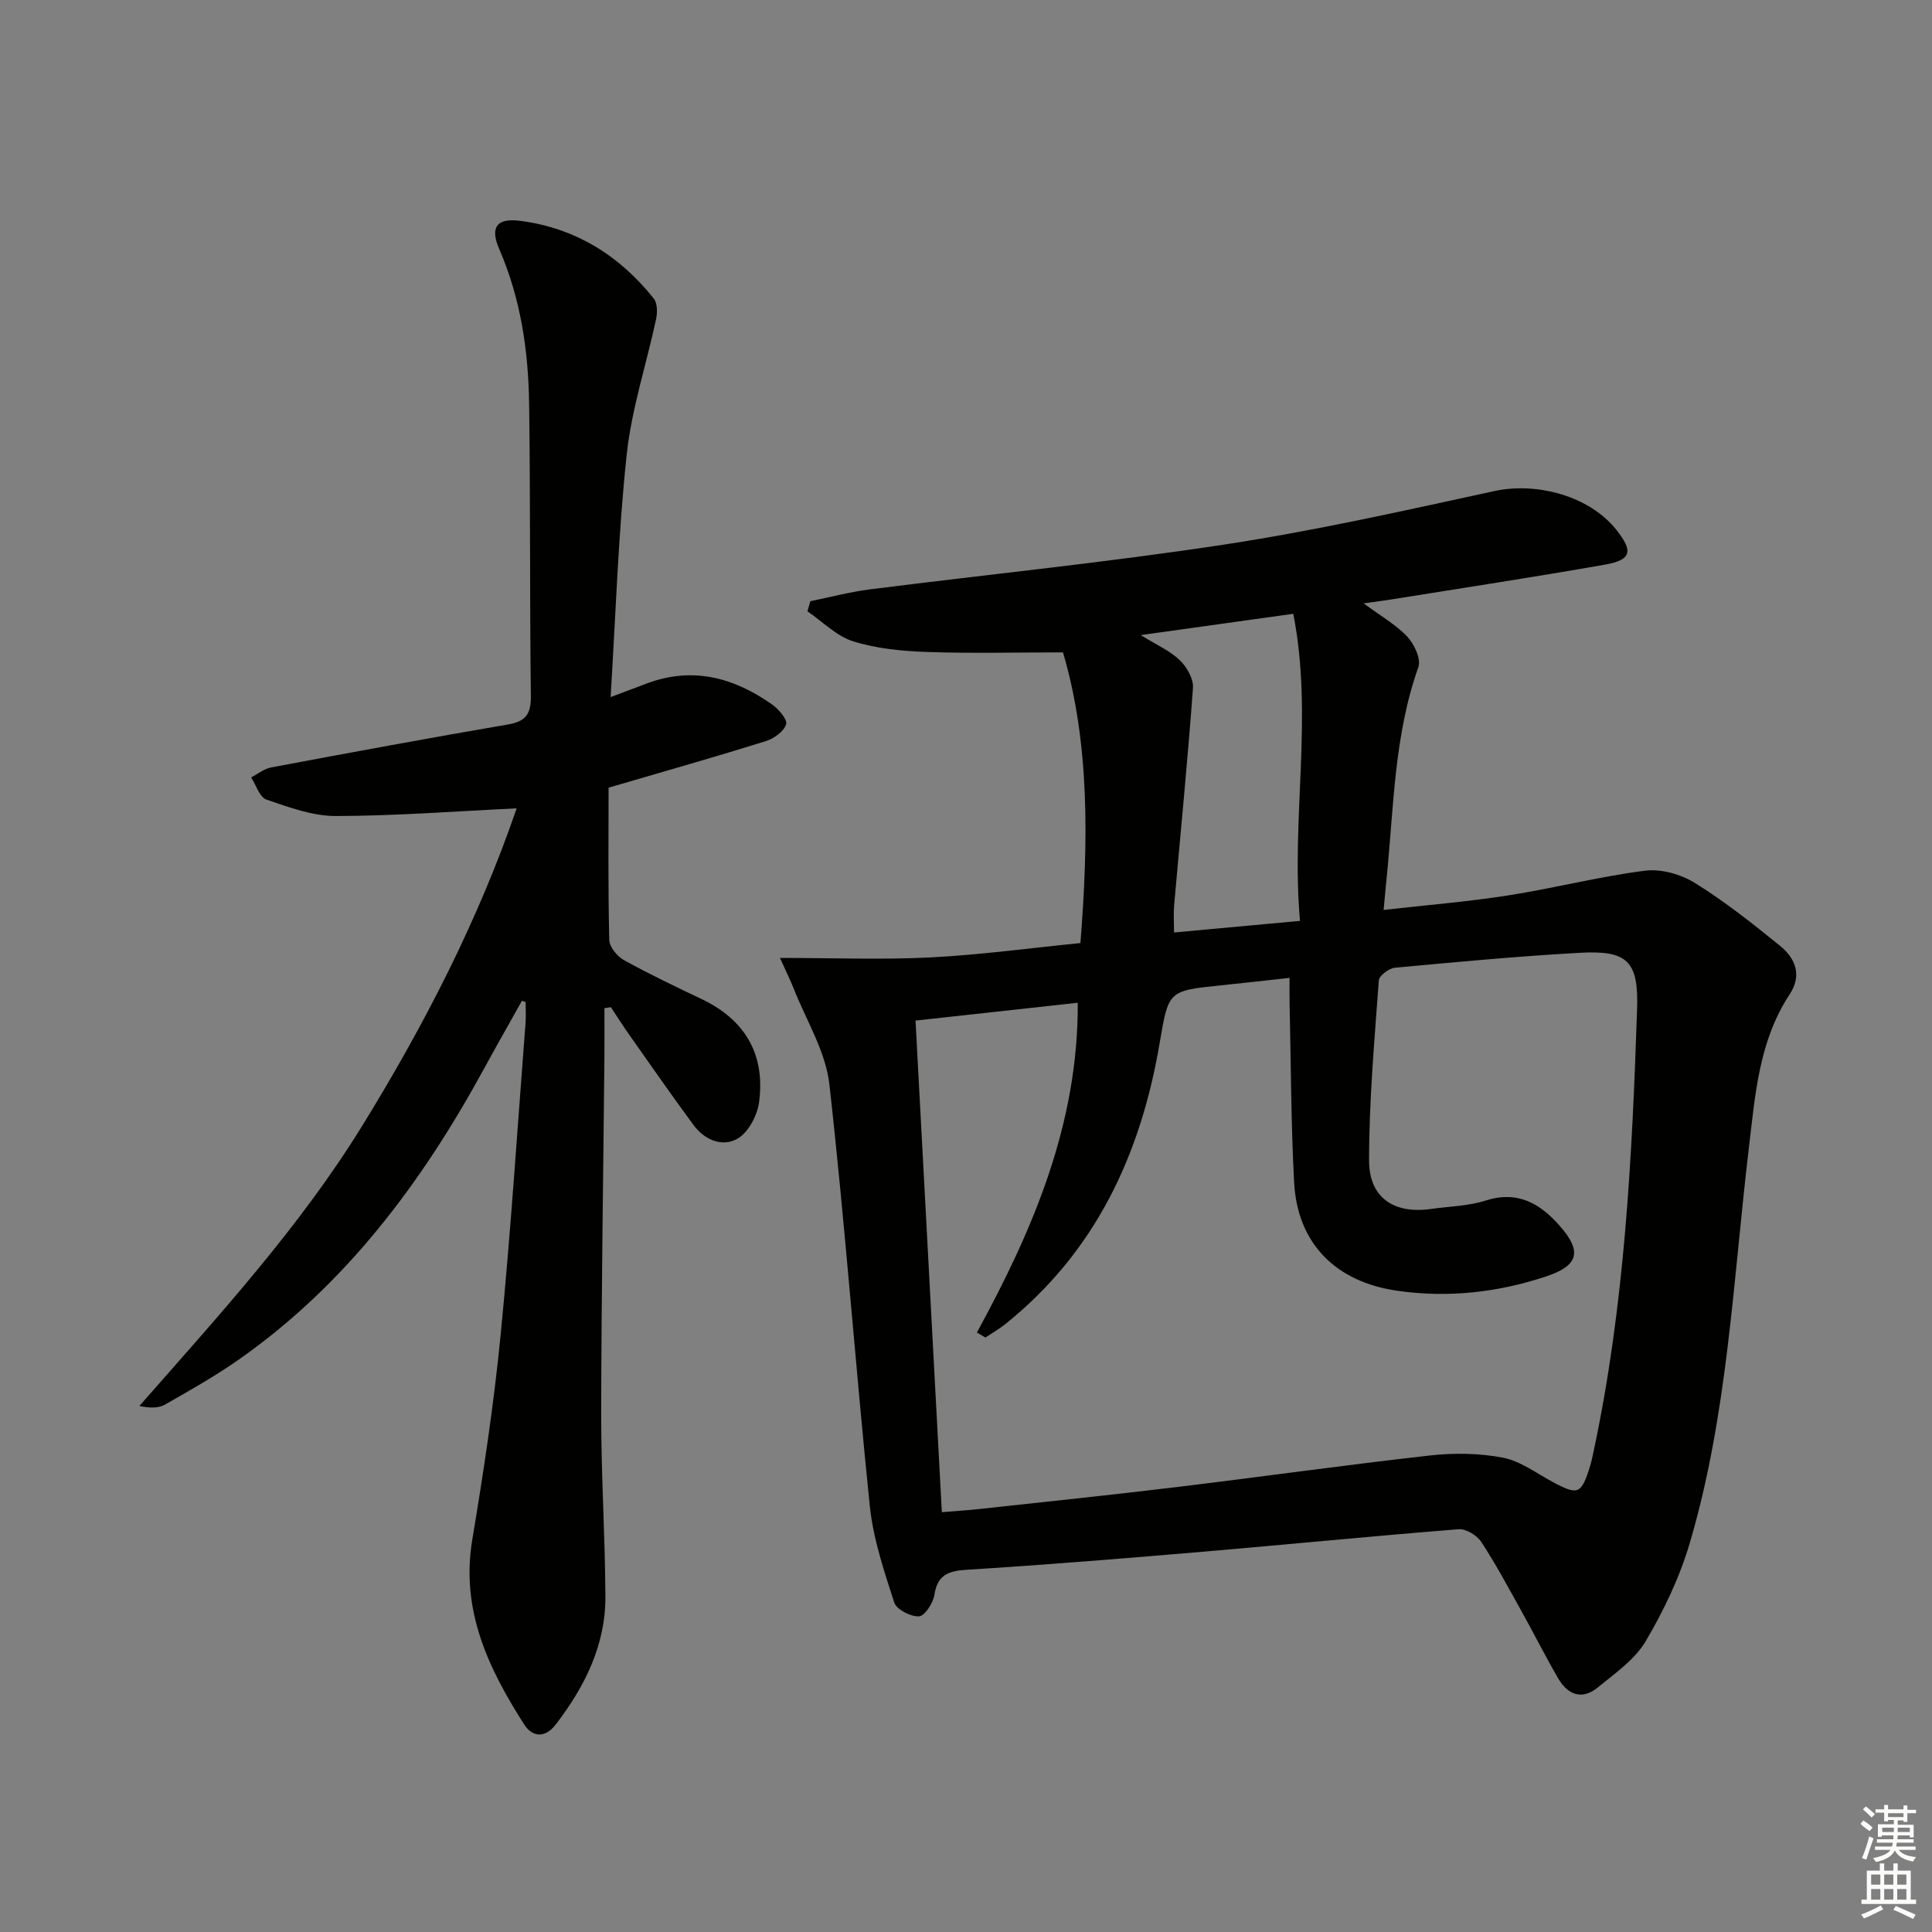
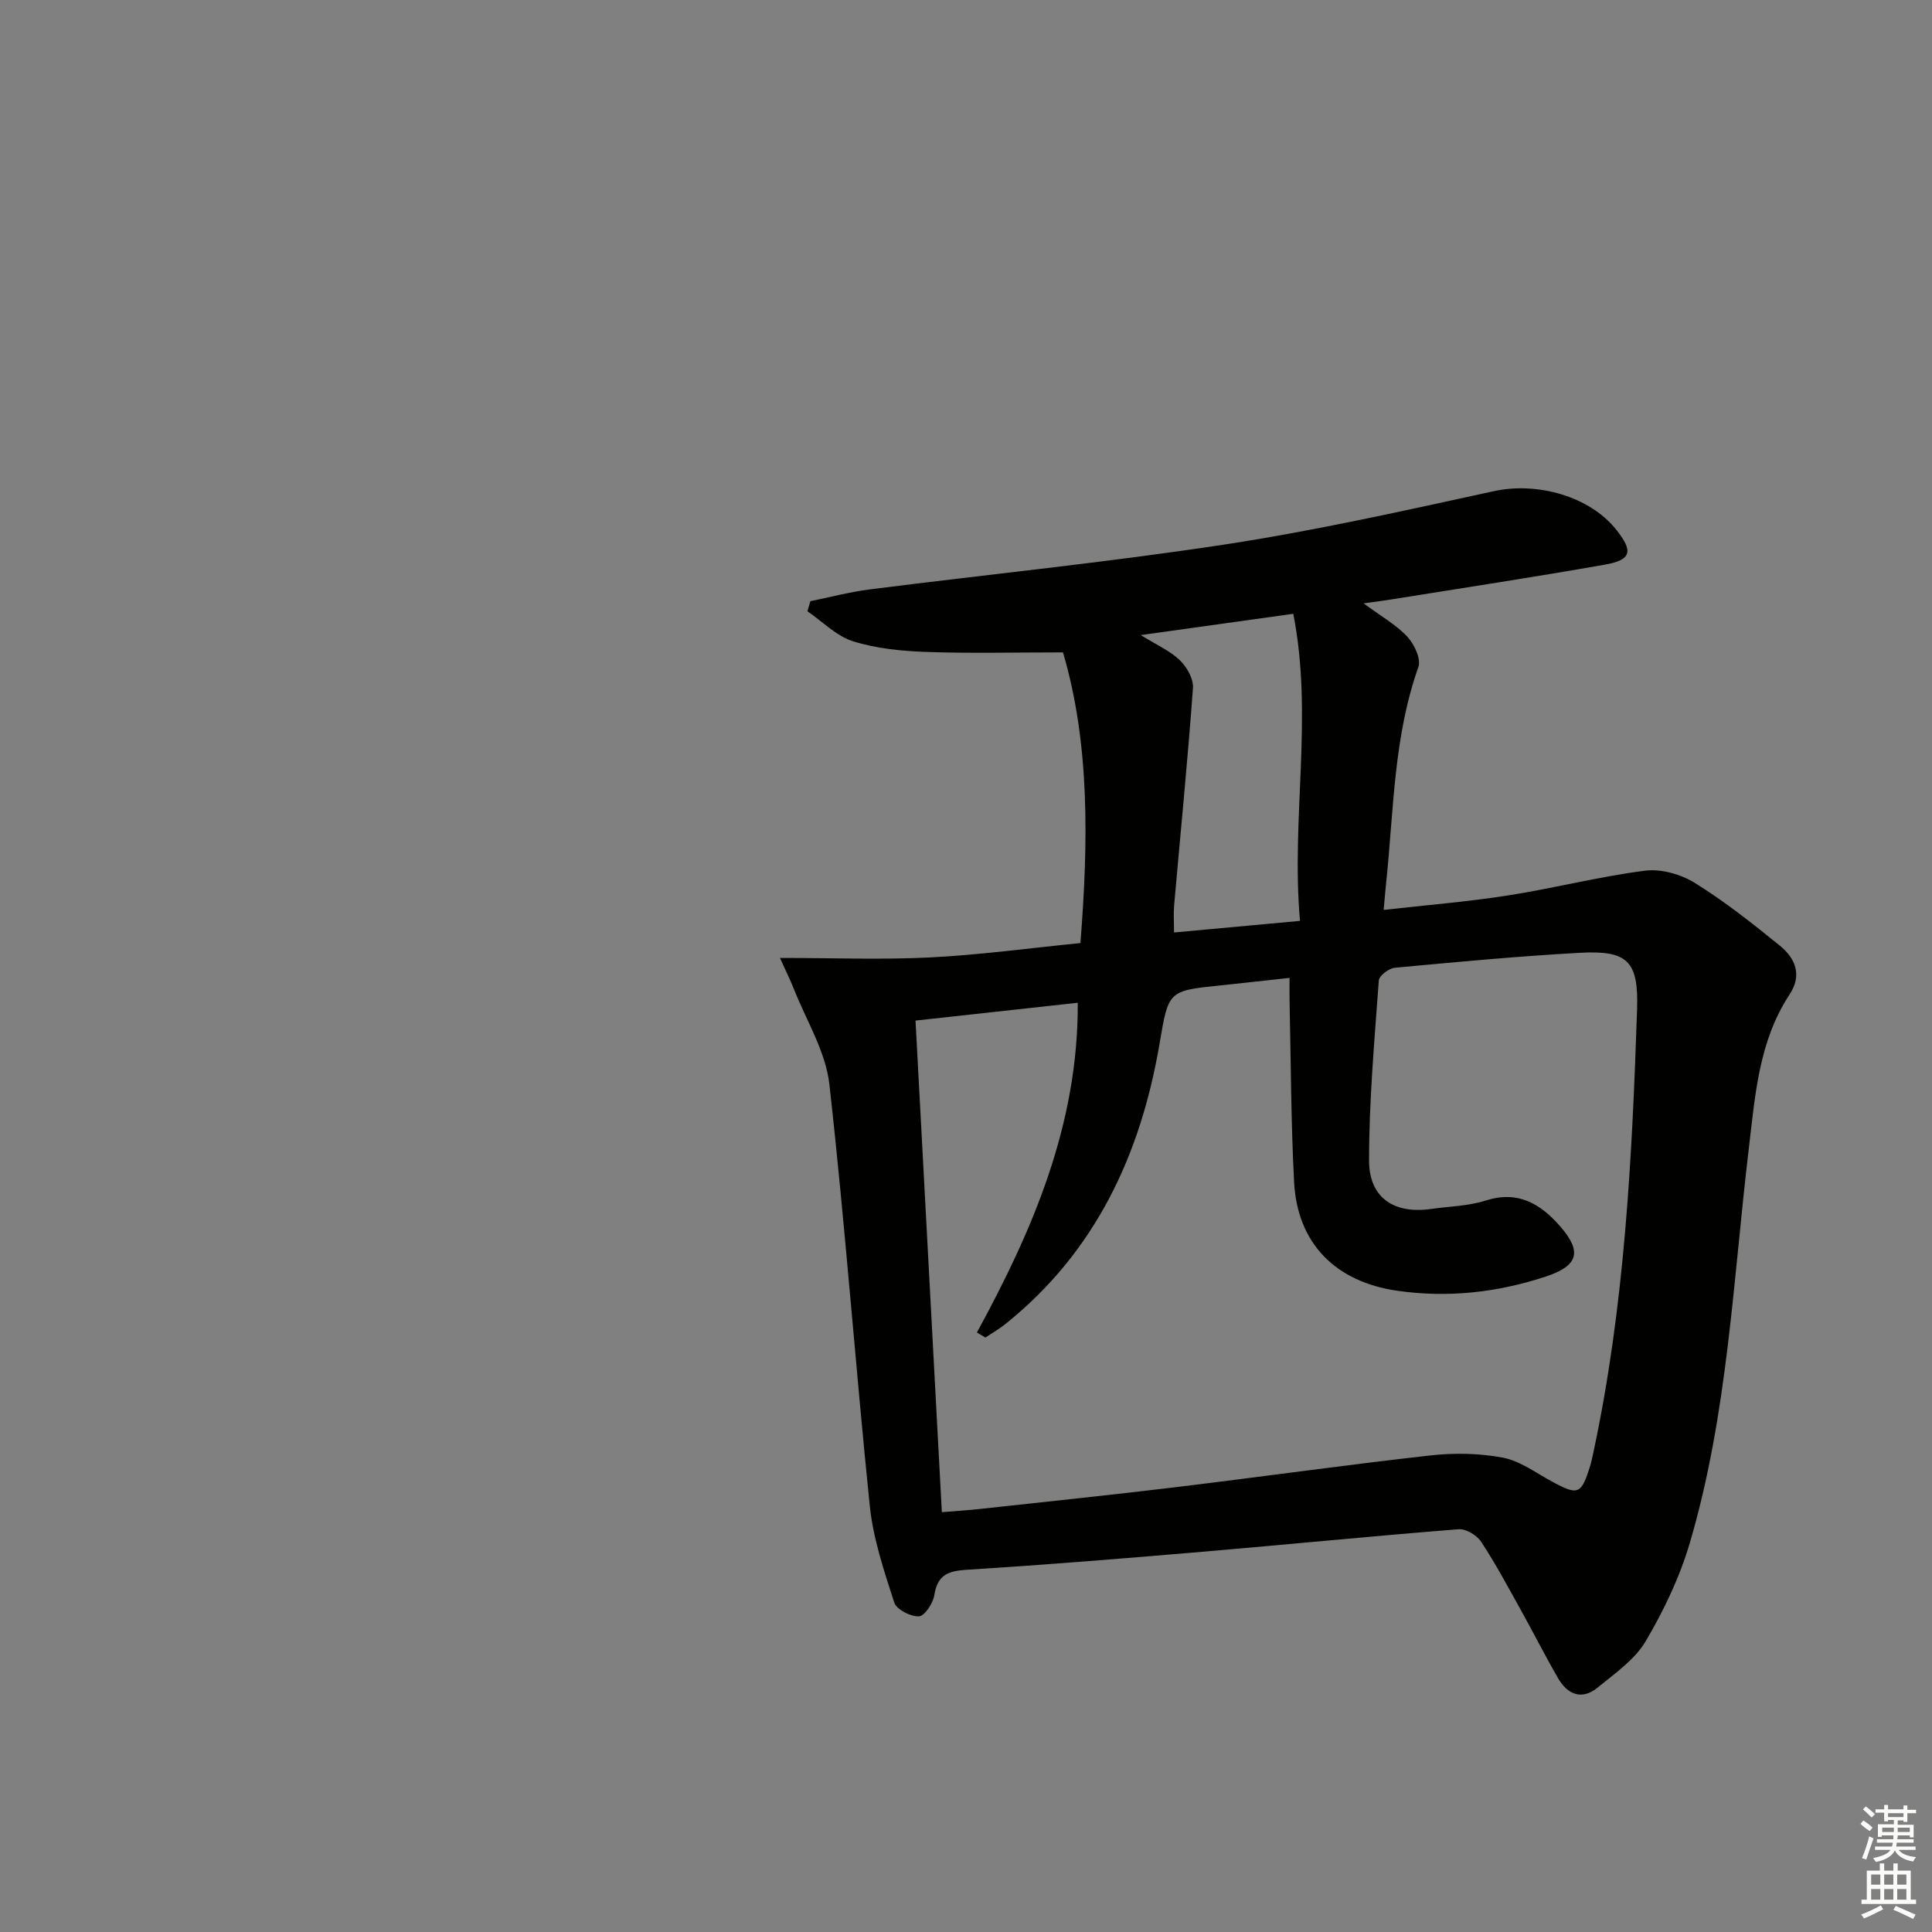
<svg xmlns="http://www.w3.org/2000/svg" enable-background="new 0 0 400 400" viewBox="0 0 400 400">
  <rect x="0" y="0" width="400" height="400" fill="#808080" stroke="none" />
  <path d="m161.48 198.33c11.09 0 21.16.4 31.19-.11 10.26-.52 20.47-1.92 31.02-2.97 1.64-20.86 1.97-41.26-3.61-60.18-10.03 0-19.15.23-28.25-.09-5.1-.18-10.36-.69-15.19-2.2-3.47-1.08-6.33-4.08-9.47-6.22.2-.7.4-1.39.61-2.09 4.09-.83 8.15-1.91 12.28-2.44 24.55-3.12 49.2-5.59 73.65-9.32 18.67-2.85 37.15-7.01 55.63-11.03 8.86-1.93 19.7 1.02 25.24 7.93 3.62 4.52 3.24 6.32-2.34 7.3-14.7 2.59-29.46 4.83-44.19 7.2-1.58.25-3.17.45-5.73.81 3.62 2.68 6.73 4.42 9.05 6.9 1.44 1.54 2.88 4.62 2.29 6.29-5.1 14.35-5.09 29.39-6.63 44.22-.19 1.79-.33 3.59-.56 6.06 8.8-1 17.32-1.68 25.75-3 9.49-1.48 18.84-3.91 28.35-5.12 3.32-.43 7.43.73 10.33 2.53 6.18 3.84 11.95 8.4 17.61 13 3.19 2.59 4.66 6.06 2 10.1-6.38 9.69-7.12 20.85-8.44 31.91-3.26 27.34-4.37 55.04-12.22 81.66-2.09 7.09-5.38 13.98-9.15 20.36-2.26 3.81-6.35 6.63-9.91 9.55-3.29 2.69-6.25 1.47-8.22-1.94-2.66-4.6-5.05-9.35-7.64-14-2.67-4.79-5.25-9.64-8.26-14.21-.89-1.36-3.15-2.74-4.66-2.62-17.71 1.4-35.4 3.16-53.11 4.67-16.23 1.38-32.46 2.71-48.71 3.72-3.9.24-6.1 1.07-6.75 5.26-.26 1.68-2.01 4.33-3.19 4.39-1.72.08-4.64-1.42-5.11-2.87-2.11-6.54-4.36-13.22-5.06-20-2.99-29.08-5.1-58.26-8.37-87.31-.77-6.8-4.81-13.24-7.39-19.82-.71-1.8-1.59-3.54-2.84-6.32zm33.52 114.75c3.05-.25 5.35-.39 7.63-.64 13.53-1.48 27.07-2.88 40.59-4.51 17.63-2.13 35.21-4.61 52.85-6.59 4.97-.56 10.19-.48 15.08.45 3.6.69 6.88 3.18 10.24 4.99 5.35 2.88 5.99 2.65 7.84-3.3.29-.95.48-1.93.69-2.9 6.45-30.2 7.99-60.89 9.02-91.61.33-10-1.96-12.26-11.9-11.7-12.77.71-25.51 1.9-38.24 3.09-1.23.11-3.25 1.64-3.33 2.62-.9 12.42-2.02 24.86-2.02 37.3 0 7.73 5.2 11.12 12.84 10.02 3.78-.54 7.72-.59 11.31-1.74 6.67-2.13 11.31.65 15.38 5.3 4.6 5.24 3.86 8.18-2.89 10.42-10.05 3.32-20.32 4.48-30.91 2.94-12.62-1.84-20.58-9.74-21.25-22.47-.64-12.28-.66-24.6-.93-36.9-.04-1.72-.01-3.44-.01-5.39-5.34.58-9.79 1.09-14.24 1.55-10.93 1.12-10.82 1.13-12.68 12.08-3.92 23-13.27 43.07-31.88 58.01-1.3 1.05-2.78 1.89-4.17 2.82-.59-.35-1.18-.7-1.76-1.04 11.58-21.24 21-43.1 20.88-68.27-11.25 1.24-22.36 2.46-33.59 3.69 1.83 34.08 3.62 67.56 5.45 101.78zm41.18-181.59c3.26 2.02 6.02 3.22 8.07 5.18 1.46 1.4 2.88 3.88 2.74 5.77-1.09 15.02-2.58 30-3.9 45.01-.15 1.75-.02 3.52-.02 5.61 8.88-.82 17.08-1.57 26.08-2.4-1.89-21.27 2.8-42.29-1.39-63.58-10.51 1.46-20.56 2.87-31.58 4.41z" fill="#010100" />
-   <path d="m108.06 207.2c-2.63 4.7-5.3 9.39-7.88 14.12-12.82 23.49-28.52 44.56-50.69 60.13-4.89 3.43-10.13 6.39-15.32 9.35-1.35.77-3.15.75-5.31.29 16.43-18.73 33.12-36.91 46.13-58 12.91-20.93 24.08-42.7 31.98-65.73-12.63.6-25.03 1.56-37.43 1.59-4.81.01-9.73-1.81-14.39-3.41-1.41-.48-2.12-3-3.16-4.58 1.38-.71 2.68-1.8 4.14-2.07 16.32-3.06 32.64-6.09 49.01-8.89 3.71-.63 4.81-2.15 4.77-5.88-.25-20.16-.08-40.32-.36-60.48-.15-11.01-1.74-21.82-6.19-32.08-1.92-4.44-.6-6.47 4.3-5.84 11.37 1.44 20.58 7.15 27.69 16.09.76.95.78 2.89.49 4.23-2 9.38-5.08 18.62-6.09 28.1-1.75 16.33-2.25 32.8-3.33 50.19 3.33-1.26 5.44-2.06 7.56-2.85 9.45-3.52 17.96-1.19 25.84 4.35 1.38.97 3.26 3.17 2.94 4.14-.49 1.49-2.54 2.95-4.22 3.48-10.28 3.21-20.65 6.15-32.54 9.63 0 9.94-.12 20.73.14 31.51.03 1.45 1.64 3.42 3.04 4.19 5.23 2.9 10.64 5.48 16.05 8.05 9.06 4.31 13.24 11.5 11.93 21.35-.36 2.72-2.16 6.18-4.37 7.51-3.18 1.9-6.89.36-9.2-2.76-4.54-6.15-8.9-12.44-13.31-18.69-1.32-1.87-2.54-3.81-3.8-5.71-.45.07-.89.13-1.34.2 0 3.33.03 6.65 0 9.98-.24 24.63-.63 49.27-.67 73.9-.02 12.64.81 25.29.87 37.93.05 10.06-4.27 18.66-10.27 26.49-2.16 2.82-4.81 2.73-6.57-.04-7.42-11.61-13.15-23.65-10.72-38.21 2.35-14.07 4.48-28.21 5.87-42.39 2.11-21.5 3.49-43.07 5.16-64.61.11-1.43.01-2.87.01-4.31-.25-.09-.5-.18-.76-.27z" fill="#010100" />
  <g fill="#fbfcfa">
-     <path d="m385.2 377.6.6-.7c.6.4 1.3.9 1.9 1.5l-.6.7c-.8-.5-1.4-1-1.9-1.5zm.3 7.1c.6-1.4 1.1-2.9 1.5-4.5.3.1.6.3.9.4-.5 1.4-1 2.9-1.5 4.4zm.2-10.1.6-.6c.7.5 1.3 1.1 1.9 1.6l-.7.7c-.6-.6-1.2-1.2-1.8-1.7zm8.4-.8h.8v.9h1.8v.7h-1.8v1.8h-.8v-.3h-1.2v.9h3.3v2.6h-.8v-.4h-2.5c0 .3 0 .6-.1.8h3.4v.7h-3.5c0 .3-.1.6-.1.8h4v.7h-3.5c.7.9 1.9 1.3 3.6 1.5-.2.2-.4.5-.6.9-1.9-.3-3.2-1.1-3.8-2.3-.5 1.1-1.8 2-3.9 2.4-.2-.3-.4-.5-.6-.8 1.9-.4 3.1-.9 3.6-1.7h-3.2v-.7h3.5c.1-.2.1-.5.2-.8h-3.3v-.7h3.4c0-.2 0-.5 0-.8h-2.4v.3h-.8v-2.6h3.3v-.9h-1.2v.3h-.8v-1.8h-1.8v-.7h1.8v-.9h.8v.9h3.2zm-4.4 5.5h2.4c0-.3 0-.6 0-.9h-2.4zm1.2-3.1h3.2v-.8h-3.2zm4.4 2.2h-2.4v.9h2.5v-.9z" />
+     <path d="m385.2 377.6.6-.7c.6.4 1.3.9 1.9 1.5l-.6.7c-.8-.5-1.4-1-1.9-1.5zm.3 7.1c.6-1.4 1.1-2.9 1.5-4.5.3.1.6.3.9.4-.5 1.4-1 2.9-1.5 4.4zm.2-10.1.6-.6c.7.5 1.3 1.1 1.9 1.6l-.7.7c-.6-.6-1.2-1.2-1.8-1.7zm8.4-.8h.8v.9h1.8v.7h-1.8v1.8h-.8v-.3h-1.2v.9h3.3v2.6h-.8v-.4h-2.5c0 .3 0 .6-.1.8h3.4v.7h-3.5c0 .3-.1.6-.1.8h4v.7h-3.5c.7.9 1.9 1.3 3.6 1.5-.2.2-.4.5-.6.9-1.9-.3-3.2-1.1-3.8-2.3-.5 1.1-1.8 2-3.9 2.4-.2-.3-.4-.5-.6-.8 1.9-.4 3.1-.9 3.6-1.7h-3.2v-.7h3.5c.1-.2.1-.5.2-.8h-3.3v-.7h3.4c0-.2 0-.5 0-.8h-2.4v.3h-.8v-2.6h3.3v-.9h-1.2v.3h-.8v-1.8h-1.8v-.7h1.8v-.9h.8v.9h3.2zm-4.4 5.5h2.4c0-.3 0-.6 0-.9h-2.4zm1.2-3.1h3.2v-.8h-3.2zm4.4 2.2h-2.4v.9h2.5v-.9" />
    <path d="m389.2 385.8h.9v1.5h1.9v-1.5h.9v1.5h2.7v6h1.1v.9h-11.3v-.9h1.1v-6h2.7zm.2 8.7.5.8c-1.2.6-2.5 1.3-4 1.9-.2-.3-.3-.6-.6-.8 1.6-.6 3-1.3 4.1-1.9zm-2-4.3h1.9v-2.1h-1.9zm0 3.1h1.9v-2.2h-1.9zm2.7-3.1h1.9v-2.1h-1.9zm0 3.1h1.9v-2.2h-1.9zm2.4 1.3c1.4.6 2.7 1.2 4.1 1.8l-.5.9c-1.5-.7-2.8-1.4-4.1-1.9zm2.2-6.5h-1.9v2.1h1.9zm-1.9 5.2h1.9v-2.2h-1.9z" />
  </g>
</svg>